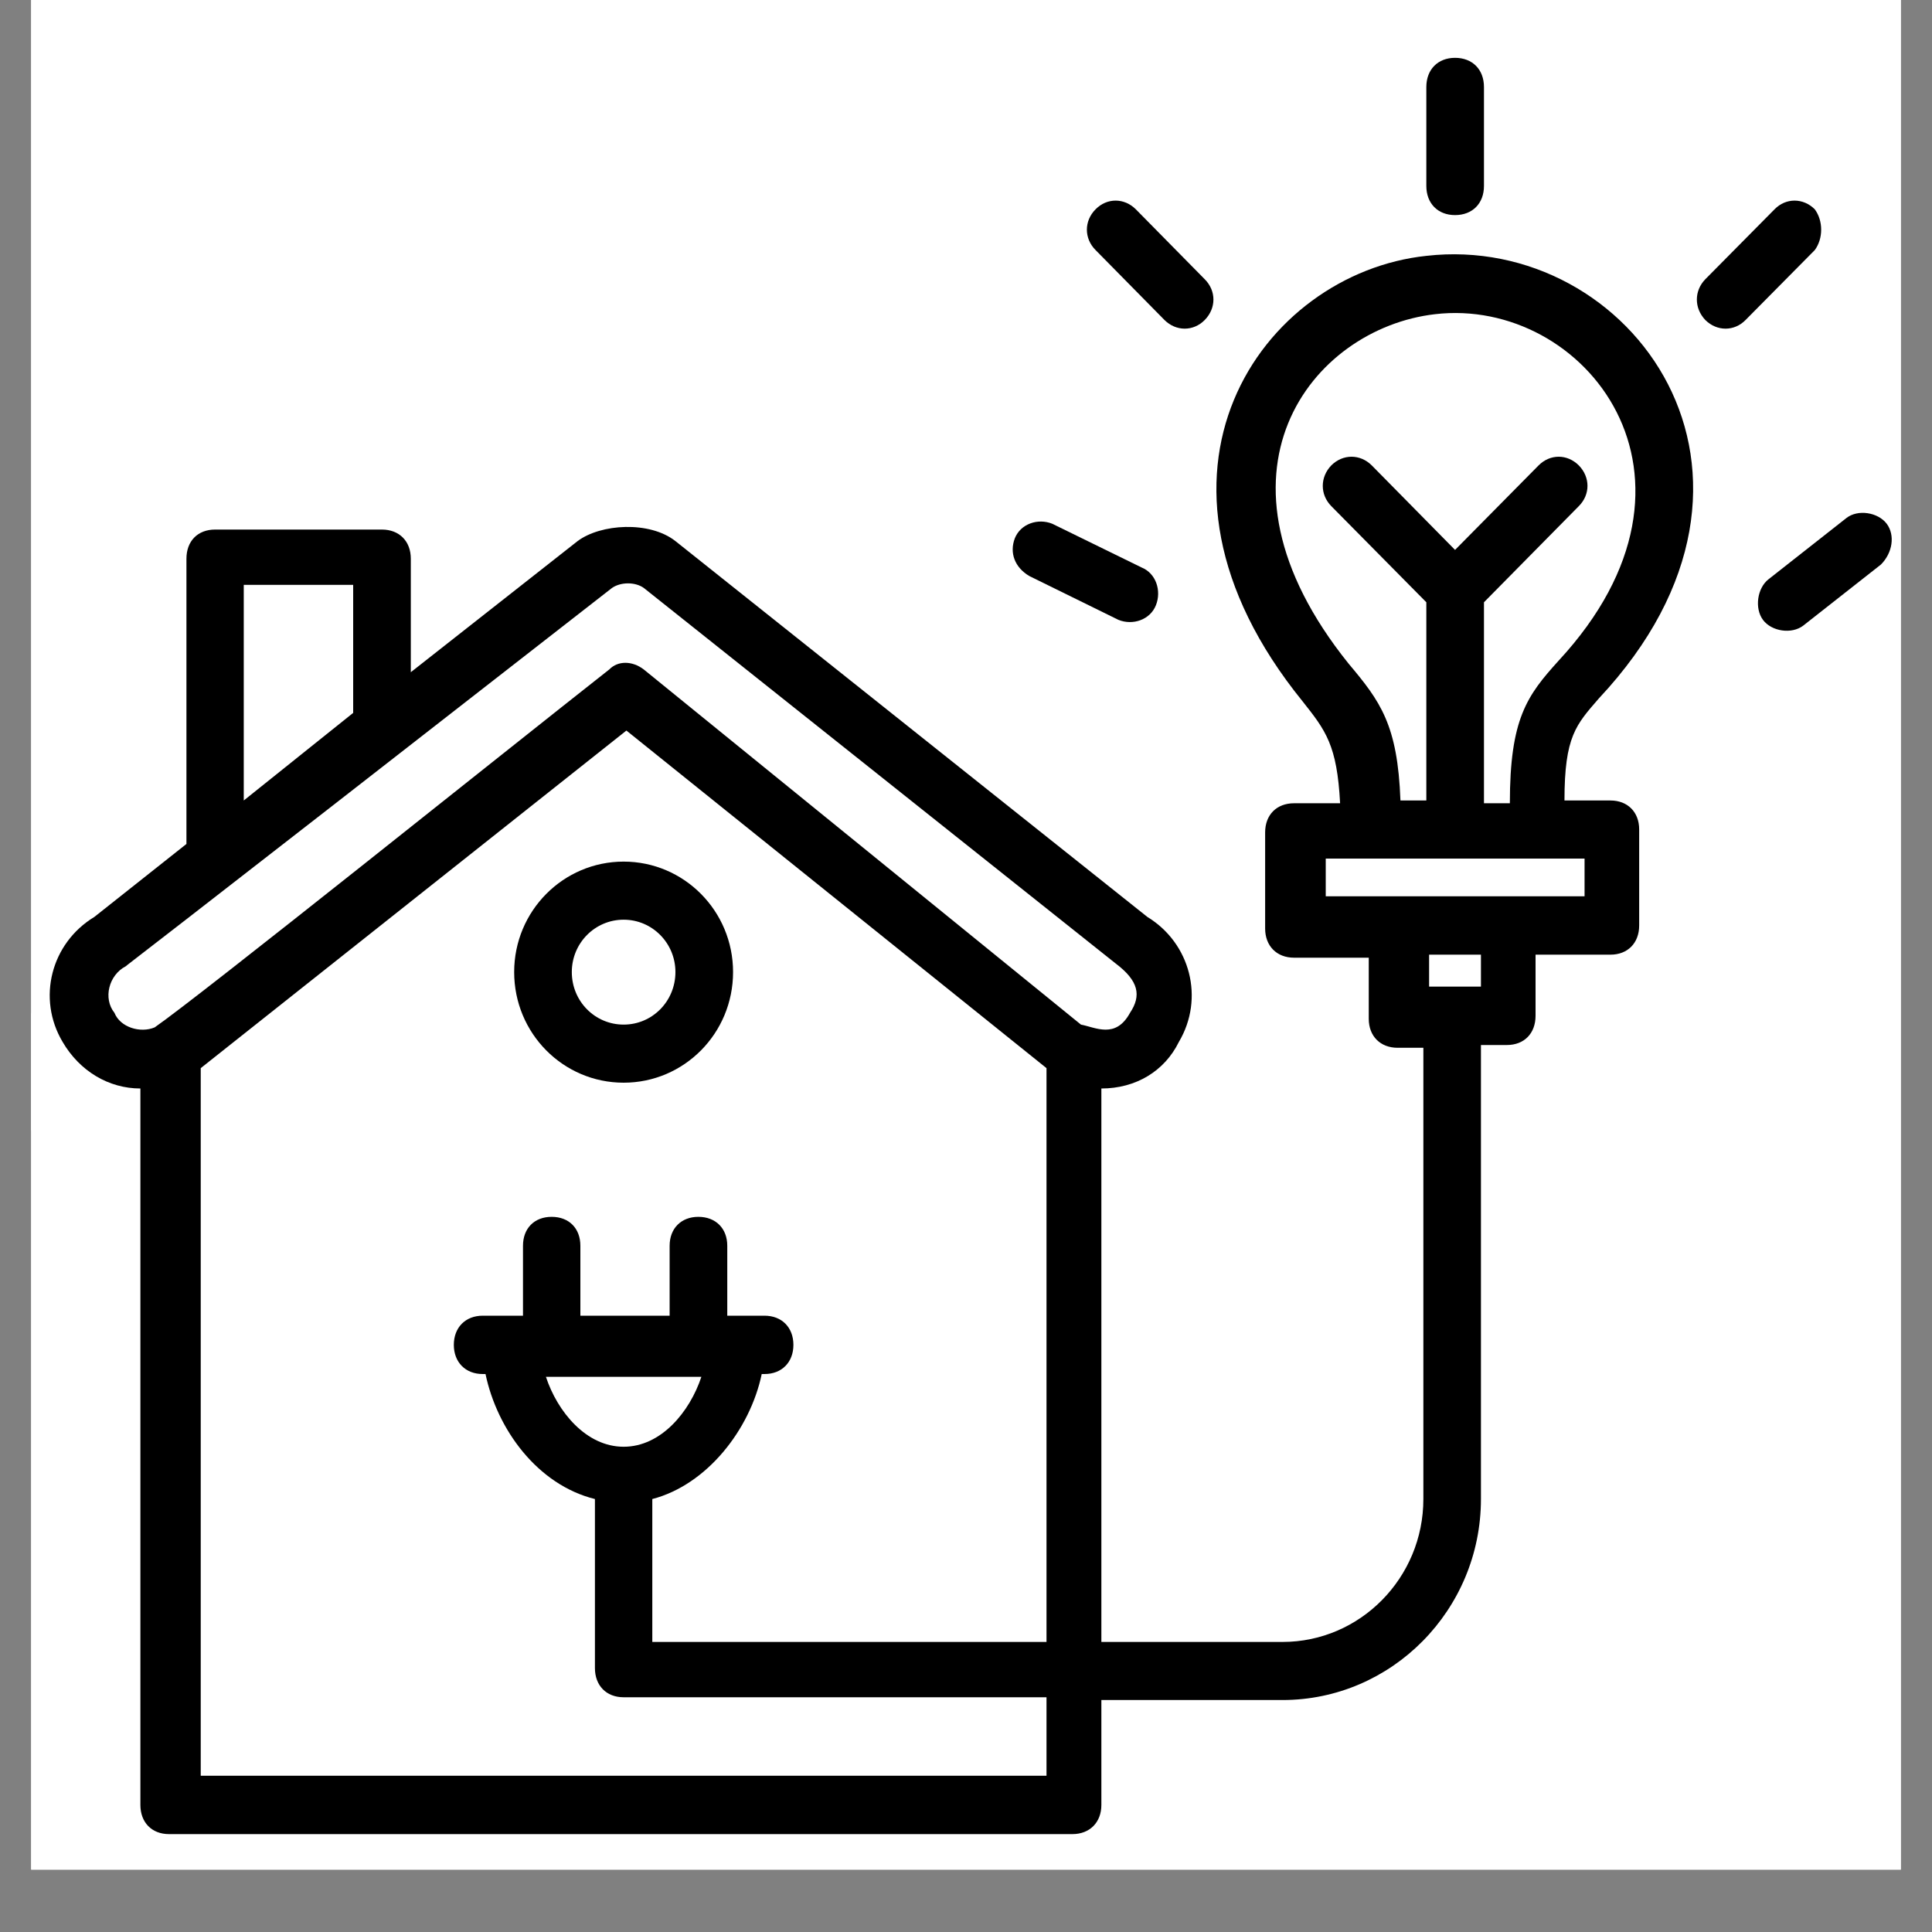
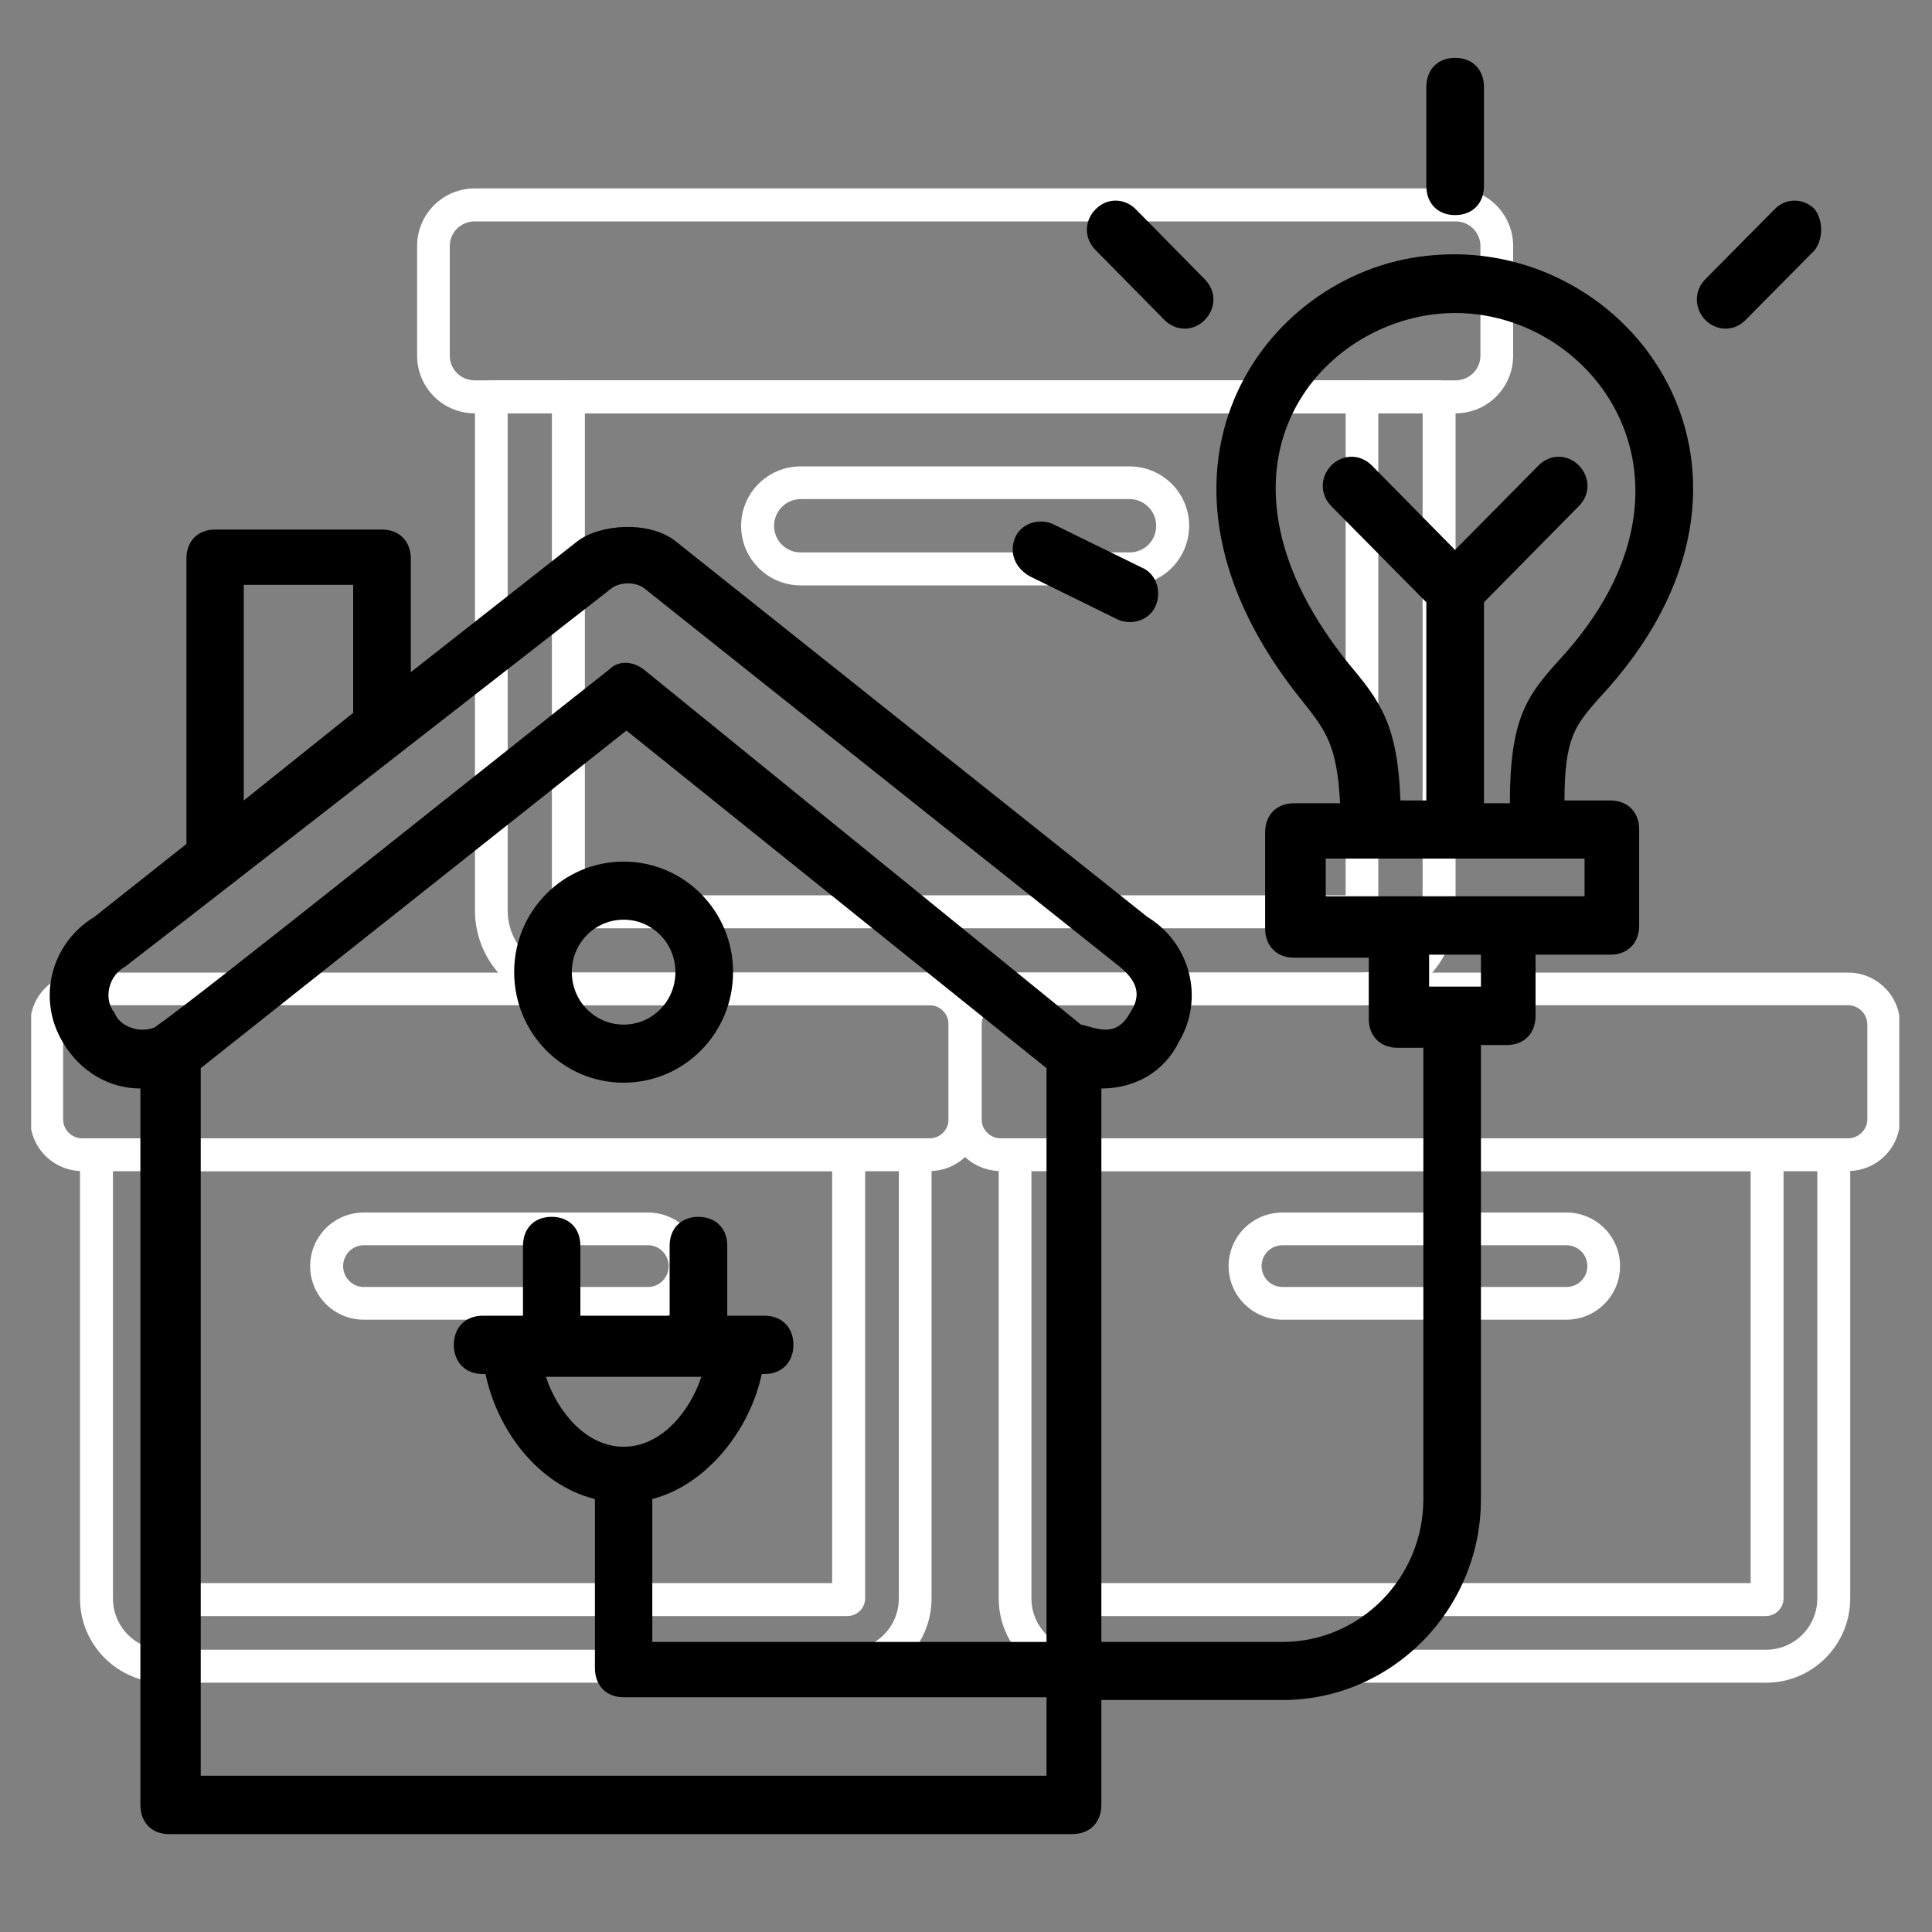
<svg xmlns="http://www.w3.org/2000/svg" width="40" zoomAndPan="magnify" viewBox="0 0 30 30" height="40" preserveAspectRatio="xMidYMid meet" version="1.0">
  <rect x="0" y="0" width="30" height="30" fill="#808080" stroke="none" />
  <defs>
    <clipPath id="bbff067f16">
-       <path d="M 0.484 0 L 29.516 0 L 29.516 29.031 L 0.484 29.031 Z M 0.484 0 " clip-rule="nonzero" />
-     </clipPath>
+       </clipPath>
    <clipPath id="c28ace5042">
      <path d="M 1 17 L 15 17 L 15 26.148 L 1 26.148 Z M 1 17 " clip-rule="nonzero" />
    </clipPath>
    <clipPath id="abc8456869">
      <path d="M 15 17 L 29 17 L 29 26.148 L 15 26.148 Z M 15 17 " clip-rule="nonzero" />
    </clipPath>
    <clipPath id="c7443ac329">
      <path d="M 0.484 15 L 16 15 L 16 19 L 0.484 19 Z M 0.484 15 " clip-rule="nonzero" />
    </clipPath>
    <clipPath id="c47e41e413">
      <path d="M 14 15 L 29.492 15 L 29.492 19 L 14 19 Z M 14 15 " clip-rule="nonzero" />
    </clipPath>
    <clipPath id="9e98aacd96">
      <path d="M 6 2.922 L 24 2.922 L 24 7 L 6 7 Z M 6 2.922 " clip-rule="nonzero" />
    </clipPath>
    <clipPath id="0514b4373f">
      <path d="M 0.484 3 L 27 3 L 27 28.48 L 0.484 28.48 Z M 0.484 3 " clip-rule="nonzero" />
    </clipPath>
    <clipPath id="69ee7b7ab4">
      <path d="M 22 0.898 L 24 0.898 L 24 4 L 22 4 Z M 22 0.898 " clip-rule="nonzero" />
    </clipPath>
    <clipPath id="a0d16e08c8">
-       <path d="M 27 7 L 29.516 7 L 29.516 10 L 27 10 Z M 27 7 " clip-rule="nonzero" />
-     </clipPath>
+       </clipPath>
  </defs>
  <g clip-path="url(#bbff067f16)">
    <path fill="#ffffff" d="M 0.484 0 L 29.516 0 L 29.516 29.031 L 0.484 29.031 Z M 0.484 0 " fill-opacity="1" fill-rule="nonzero" />
    <path fill="#ffffff" d="M 0.484 0 L 29.516 0 L 29.516 29.031 L 0.484 29.031 Z M 0.484 0 " fill-opacity="1" fill-rule="nonzero" />
  </g>
  <path fill="#ffffff" d="M 10.895 19.66 C 10.895 19.199 10.52 18.828 10.062 18.828 C 10.062 18.828 5.648 18.828 5.648 18.828 C 5.191 18.828 4.816 19.199 4.816 19.66 C 4.816 20.121 5.191 20.492 5.648 20.492 C 5.648 20.492 10.062 20.492 10.062 20.492 C 10.52 20.492 10.895 20.121 10.895 19.66 Z M 10.383 19.66 C 10.383 19.84 10.238 19.984 10.062 19.984 L 5.648 19.984 C 5.473 19.984 5.328 19.84 5.328 19.66 C 5.328 19.48 5.473 19.336 5.648 19.336 L 10.062 19.336 C 10.238 19.336 10.383 19.48 10.383 19.66 Z M 10.383 19.66 " fill-opacity="1" fill-rule="evenodd" />
  <path fill="#ffffff" d="M 25.156 19.66 C 25.156 19.199 24.781 18.828 24.324 18.828 C 24.324 18.828 19.914 18.828 19.914 18.828 C 19.453 18.828 19.078 19.199 19.078 19.66 C 19.078 20.121 19.453 20.492 19.914 20.492 C 19.914 20.492 24.324 20.492 24.324 20.492 C 24.781 20.492 25.156 20.121 25.156 19.66 Z M 24.648 19.66 C 24.648 19.84 24.504 19.984 24.324 19.984 L 19.914 19.984 C 19.734 19.984 19.59 19.84 19.59 19.66 C 19.59 19.48 19.734 19.336 19.914 19.336 L 24.324 19.336 C 24.504 19.336 24.648 19.48 24.648 19.66 Z M 24.648 19.66 " fill-opacity="1" fill-rule="evenodd" />
  <path fill="#ffffff" d="M 18.465 8.164 C 18.465 7.656 18.051 7.242 17.539 7.242 L 12.434 7.242 C 11.922 7.242 11.508 7.656 11.508 8.164 C 11.508 8.676 11.922 9.09 12.434 9.09 C 12.434 9.09 17.539 9.09 17.539 9.09 C 18.051 9.09 18.465 8.676 18.465 8.164 Z M 17.953 8.164 C 17.953 8.395 17.77 8.578 17.539 8.578 L 12.434 8.578 C 12.203 8.578 12.02 8.395 12.02 8.164 C 12.02 7.938 12.203 7.75 12.434 7.75 C 12.434 7.75 17.539 7.75 17.539 7.75 C 17.77 7.75 17.953 7.938 17.953 8.164 Z M 17.953 8.164 " fill-opacity="1" fill-rule="evenodd" />
  <path fill="#ffffff" d="M 13.434 17.93 C 13.434 17.789 13.316 17.676 13.176 17.676 L 2.535 17.676 C 2.395 17.676 2.277 17.789 2.277 17.93 L 2.277 24.82 C 2.277 24.969 2.402 25.094 2.551 25.094 C 2.551 25.094 13.16 25.094 13.16 25.094 C 13.309 25.094 13.434 24.969 13.434 24.82 C 13.434 24.82 13.434 17.93 13.434 17.93 Z M 2.789 24.582 L 2.789 18.184 L 12.922 18.184 L 12.922 24.582 Z M 2.789 24.582 " fill-opacity="1" fill-rule="evenodd" />
  <path fill="#ffffff" d="M 27.695 17.93 C 27.695 17.789 27.582 17.676 27.441 17.676 L 16.797 17.676 C 16.656 17.676 16.543 17.789 16.543 17.93 L 16.543 24.82 C 16.543 24.969 16.664 25.094 16.816 25.094 C 16.816 25.094 27.422 25.094 27.422 25.094 C 27.57 25.094 27.695 24.969 27.695 24.82 Z M 27.184 24.582 L 17.051 24.582 L 17.051 18.184 L 27.184 18.184 Z M 27.184 24.582 " fill-opacity="1" fill-rule="evenodd" />
  <path fill="#ffffff" d="M 21.402 6.16 C 21.402 6.02 21.289 5.906 21.148 5.906 L 8.824 5.906 C 8.684 5.906 8.57 6.02 8.57 6.16 L 8.57 14.137 C 8.57 14.289 8.695 14.414 8.848 14.414 C 8.848 14.414 21.125 14.414 21.125 14.414 C 21.277 14.414 21.402 14.289 21.402 14.137 C 21.402 14.137 21.402 6.16 21.402 6.16 Z M 9.082 13.902 L 9.082 6.418 L 20.895 6.418 L 20.895 13.902 Z M 9.082 13.902 " fill-opacity="1" fill-rule="evenodd" />
  <g clip-path="url(#c28ace5042)">
    <path fill="#ffffff" d="M 14.465 17.93 C 14.465 17.789 14.352 17.676 14.211 17.676 L 1.5 17.676 C 1.359 17.676 1.242 17.789 1.242 17.93 L 1.242 24.82 C 1.242 25.543 1.828 26.129 2.551 26.129 C 2.551 26.129 13.16 26.129 13.16 26.129 C 13.883 26.129 14.465 25.543 14.465 24.82 Z M 13.957 18.184 L 13.957 24.82 C 13.957 25.262 13.602 25.617 13.16 25.617 L 2.551 25.617 C 2.109 25.617 1.754 25.262 1.754 24.82 L 1.754 18.184 Z M 13.957 18.184 " fill-opacity="1" fill-rule="evenodd" />
  </g>
  <g clip-path="url(#abc8456869)">
-     <path fill="#ffffff" d="M 28.73 17.93 C 28.73 17.789 28.613 17.676 28.473 17.676 L 15.762 17.676 C 15.621 17.676 15.508 17.789 15.508 17.93 L 15.508 24.82 C 15.508 25.543 16.094 26.129 16.816 26.129 C 16.816 26.129 27.422 26.129 27.422 26.129 C 28.145 26.129 28.73 25.543 28.73 24.82 Z M 28.219 18.184 L 28.219 24.82 C 28.219 25.262 27.863 25.617 27.422 25.617 L 16.816 25.617 C 16.375 25.617 16.016 25.262 16.016 24.82 L 16.016 18.184 Z M 28.219 18.184 " fill-opacity="1" fill-rule="evenodd" />
+     <path fill="#ffffff" d="M 28.73 17.93 C 28.73 17.789 28.613 17.676 28.473 17.676 L 15.762 17.676 C 15.621 17.676 15.508 17.789 15.508 17.93 L 15.508 24.82 C 15.508 25.543 16.094 26.129 16.816 26.129 C 16.816 26.129 27.422 26.129 27.422 26.129 C 28.145 26.129 28.73 25.543 28.73 24.82 Z M 28.219 18.184 L 28.219 24.82 C 28.219 25.262 27.863 25.617 27.422 25.617 L 16.816 25.617 C 16.375 25.617 16.016 25.262 16.016 24.82 L 16.016 18.184 Z " fill-opacity="1" fill-rule="evenodd" />
  </g>
  <path fill="#ffffff" d="M 22.602 6.16 C 22.602 6.02 22.484 5.906 22.344 5.906 L 7.629 5.906 C 7.488 5.906 7.375 6.02 7.375 6.16 L 7.375 14.137 C 7.375 14.949 8.031 15.609 8.848 15.609 L 21.125 15.609 C 21.941 15.609 22.602 14.949 22.602 14.137 Z M 22.09 6.418 L 22.09 14.137 C 22.09 14.668 21.66 15.102 21.125 15.102 C 21.125 15.102 8.848 15.102 8.848 15.102 C 8.316 15.102 7.883 14.668 7.883 14.137 L 7.883 6.418 Z M 22.09 6.418 " fill-opacity="1" fill-rule="evenodd" />
  <g clip-path="url(#c7443ac329)">
    <path fill="#ffffff" d="M 15.242 17.379 L 15.242 15.91 C 15.242 15.461 14.879 15.102 14.434 15.102 L 1.277 15.102 C 0.832 15.102 0.469 15.461 0.469 15.91 L 0.469 17.379 C 0.469 17.824 0.832 18.184 1.277 18.184 L 14.434 18.184 C 14.879 18.184 15.242 17.824 15.242 17.379 Z M 14.73 15.91 L 14.73 17.379 C 14.73 17.543 14.598 17.676 14.434 17.676 C 14.434 17.676 1.277 17.676 1.277 17.676 C 1.113 17.676 0.98 17.543 0.98 17.379 C 0.98 17.379 0.98 15.91 0.98 15.91 C 0.98 15.742 1.113 15.609 1.277 15.609 C 1.277 15.609 14.434 15.609 14.434 15.609 C 14.598 15.609 14.73 15.742 14.73 15.91 Z M 14.73 15.91 " fill-opacity="1" fill-rule="evenodd" />
  </g>
  <g clip-path="url(#c47e41e413)">
    <path fill="#ffffff" d="M 29.504 17.379 L 29.504 15.91 C 29.504 15.461 29.141 15.102 28.695 15.102 L 15.539 15.102 C 15.094 15.102 14.73 15.461 14.73 15.91 L 14.73 17.379 C 14.73 17.824 15.094 18.184 15.539 18.184 L 28.695 18.184 C 29.141 18.184 29.504 17.824 29.504 17.379 Z M 28.996 15.91 L 28.996 17.379 C 28.996 17.543 28.859 17.676 28.695 17.676 C 28.695 17.676 15.539 17.676 15.539 17.676 C 15.375 17.676 15.242 17.543 15.242 17.379 C 15.242 17.379 15.242 15.91 15.242 15.91 C 15.242 15.742 15.375 15.609 15.539 15.609 C 15.539 15.609 28.695 15.609 28.695 15.609 C 28.859 15.609 28.996 15.742 28.996 15.91 Z M 28.996 15.91 " fill-opacity="1" fill-rule="evenodd" />
  </g>
  <g clip-path="url(#9e98aacd96)">
    <path fill="#ffffff" d="M 23.496 5.523 L 23.496 3.82 C 23.496 3.328 23.098 2.926 22.602 2.926 L 7.371 2.926 C 6.875 2.926 6.477 3.328 6.477 3.82 L 6.477 5.523 C 6.477 6.016 6.875 6.418 7.371 6.418 L 22.602 6.418 C 23.098 6.418 23.496 6.016 23.496 5.523 Z M 22.988 3.82 L 22.988 5.523 C 22.988 5.734 22.816 5.906 22.602 5.906 C 22.602 5.906 7.371 5.906 7.371 5.906 C 7.156 5.906 6.984 5.734 6.984 5.523 C 6.984 5.523 6.984 3.82 6.984 3.82 C 6.984 3.609 7.156 3.438 7.371 3.438 C 7.371 3.438 22.602 3.438 22.602 3.438 C 22.816 3.438 22.988 3.609 22.988 3.82 Z M 22.988 3.82 " fill-opacity="1" fill-rule="evenodd" />
  </g>
  <path fill="#000000" d="M 9.684 16.812 C 10.621 16.812 11.383 16.047 11.383 15.094 C 11.383 14.145 10.621 13.379 9.684 13.379 C 8.746 13.379 7.984 14.145 7.984 15.094 C 7.984 16.047 8.746 16.812 9.684 16.812 Z M 9.684 14.281 C 10.129 14.281 10.488 14.645 10.488 15.094 C 10.488 15.547 10.129 15.91 9.684 15.91 C 9.238 15.91 8.879 15.547 8.879 15.094 C 8.879 14.645 9.238 14.281 9.684 14.281 Z M 9.684 14.281 " fill-opacity="1" fill-rule="nonzero" />
  <g clip-path="url(#0514b4373f)">
    <path fill="#000000" d="M 22.148 3.973 C 19.602 4.242 17.367 7.363 20.227 10.891 C 20.586 11.344 20.762 11.57 20.809 12.473 L 20.094 12.473 C 19.824 12.473 19.645 12.652 19.645 12.926 L 19.645 14.418 C 19.645 14.688 19.824 14.871 20.094 14.871 L 21.254 14.871 L 21.254 15.82 C 21.254 16.09 21.434 16.27 21.703 16.27 L 22.102 16.27 L 22.102 23.277 C 22.102 24.5 21.121 25.496 19.914 25.496 L 17.102 25.496 L 17.102 16.902 C 17.637 16.902 18.082 16.633 18.305 16.18 C 18.707 15.504 18.484 14.645 17.816 14.238 L 10.488 8.402 C 10.086 8.086 9.328 8.133 8.969 8.402 L 6.379 10.438 L 6.379 8.676 C 6.379 8.402 6.199 8.223 5.93 8.223 L 3.34 8.223 C 3.07 8.223 2.895 8.402 2.895 8.676 L 2.895 13.016 C 2.895 13.062 2.895 13.105 2.895 13.105 L 1.465 14.238 C 0.793 14.645 0.57 15.504 0.973 16.18 C 1.238 16.633 1.688 16.902 2.18 16.902 L 2.18 28.027 C 2.18 28.297 2.355 28.48 2.625 28.48 L 16.652 28.48 C 16.922 28.48 17.102 28.297 17.102 28.027 L 17.102 26.398 L 19.914 26.398 C 21.613 26.398 22.996 24.996 22.996 23.277 L 22.996 16.227 L 23.398 16.227 C 23.668 16.227 23.844 16.047 23.844 15.773 L 23.844 14.824 L 25.008 14.824 C 25.273 14.824 25.453 14.645 25.453 14.371 L 25.453 12.879 C 25.453 12.609 25.273 12.43 25.008 12.43 L 24.293 12.43 C 24.293 11.434 24.473 11.254 24.828 10.844 C 28.09 7.363 25.32 3.609 22.148 3.973 Z M 3.785 9.082 L 5.484 9.082 L 5.484 11.07 L 3.785 12.43 Z M 1.777 15.727 C 1.598 15.504 1.688 15.141 1.953 15.004 C 2 14.961 1.91 15.051 9.504 9.129 C 9.641 9.035 9.863 9.035 9.996 9.129 L 17.324 14.961 C 17.68 15.23 17.727 15.457 17.547 15.727 C 17.324 16.137 17.012 15.953 16.785 15.91 L 9.996 10.395 C 9.816 10.258 9.594 10.258 9.461 10.395 C 7.852 11.66 3.117 15.457 2.402 15.953 C 2.18 16.047 1.867 15.953 1.777 15.727 Z M 16.25 27.574 L 3.117 27.574 L 3.117 16.586 L 9.727 11.344 L 16.25 16.586 L 16.25 25.496 L 10.129 25.496 L 10.129 23.277 C 10.98 23.055 11.648 22.195 11.828 21.336 L 11.871 21.336 C 12.141 21.336 12.32 21.152 12.32 20.883 C 12.32 20.613 12.141 20.43 11.871 20.43 L 11.293 20.43 L 11.293 19.344 C 11.293 19.074 11.113 18.895 10.844 18.895 C 10.578 18.895 10.398 19.074 10.398 19.344 L 10.398 20.43 L 9.012 20.43 L 9.012 19.344 C 9.012 19.074 8.836 18.895 8.566 18.895 C 8.297 18.895 8.121 19.074 8.121 19.344 L 8.121 20.43 L 7.496 20.43 C 7.227 20.43 7.047 20.613 7.047 20.883 C 7.047 21.152 7.227 21.336 7.496 21.336 L 7.539 21.336 C 7.719 22.195 8.344 23.055 9.238 23.277 L 9.238 25.902 C 9.238 26.172 9.414 26.355 9.684 26.355 L 16.25 26.355 Z M 10.891 21.379 C 10.711 21.922 10.266 22.465 9.684 22.465 C 9.102 22.465 8.656 21.922 8.477 21.379 Z M 22.996 15.32 L 22.191 15.32 L 22.191 14.824 L 22.996 14.824 Z M 24.605 13.918 C 23.129 13.918 22.059 13.918 20.586 13.918 L 20.586 13.332 C 20.672 13.332 24.828 13.332 24.605 13.332 Z M 24.203 10.258 C 23.711 10.801 23.445 11.16 23.445 12.473 L 23.043 12.473 L 23.043 9.352 L 24.516 7.859 C 24.695 7.68 24.695 7.41 24.516 7.227 C 24.336 7.047 24.07 7.047 23.891 7.227 L 22.594 8.539 L 21.301 7.227 C 21.121 7.047 20.852 7.047 20.672 7.227 C 20.496 7.41 20.496 7.68 20.672 7.859 L 22.148 9.352 L 22.148 12.43 L 21.746 12.43 C 21.703 11.254 21.434 10.891 20.941 10.305 C 18.574 7.363 20.359 5.102 22.281 4.879 C 24.605 4.605 26.84 7.41 24.203 10.258 Z M 24.203 10.258 " fill-opacity="1" fill-rule="nonzero" />
  </g>
  <g clip-path="url(#69ee7b7ab4)">
    <path fill="#000000" d="M 22.594 3.34 C 22.863 3.34 23.043 3.16 23.043 2.887 L 23.043 1.352 C 23.043 1.078 22.863 0.898 22.594 0.898 C 22.328 0.898 22.148 1.078 22.148 1.352 L 22.148 2.887 C 22.148 3.16 22.328 3.34 22.594 3.34 Z M 22.594 3.34 " fill-opacity="1" fill-rule="nonzero" />
  </g>
  <path fill="#000000" d="M 18.082 4.969 C 18.262 5.148 18.531 5.148 18.707 4.969 C 18.887 4.785 18.887 4.516 18.707 4.336 L 17.637 3.25 C 17.457 3.07 17.188 3.07 17.012 3.25 C 16.832 3.43 16.832 3.703 17.012 3.883 Z M 18.082 4.969 " fill-opacity="1" fill-rule="nonzero" />
  <path fill="#000000" d="M 15.984 8.945 L 17.367 9.625 C 17.59 9.715 17.859 9.625 17.949 9.398 C 18.039 9.172 17.949 8.902 17.727 8.812 L 16.34 8.133 C 16.117 8.043 15.848 8.133 15.758 8.359 C 15.672 8.586 15.758 8.812 15.984 8.945 Z M 15.984 8.945 " fill-opacity="1" fill-rule="nonzero" />
  <g clip-path="url(#a0d16e08c8)">
    <path fill="#000000" d="M 29.297 8.133 C 29.16 7.953 28.848 7.906 28.672 8.043 L 27.465 8.992 C 27.285 9.129 27.242 9.445 27.375 9.625 C 27.508 9.805 27.82 9.852 28 9.715 L 29.207 8.766 C 29.387 8.586 29.43 8.312 29.297 8.133 Z M 29.297 8.133 " fill-opacity="1" fill-rule="nonzero" />
  </g>
  <path fill="#000000" d="M 28.18 3.25 C 28 3.07 27.73 3.07 27.555 3.25 L 26.48 4.336 C 26.305 4.516 26.305 4.785 26.48 4.969 C 26.66 5.148 26.93 5.148 27.105 4.969 L 28.18 3.883 C 28.312 3.703 28.312 3.43 28.18 3.25 Z M 28.18 3.25 " fill-opacity="1" fill-rule="nonzero" />
</svg>